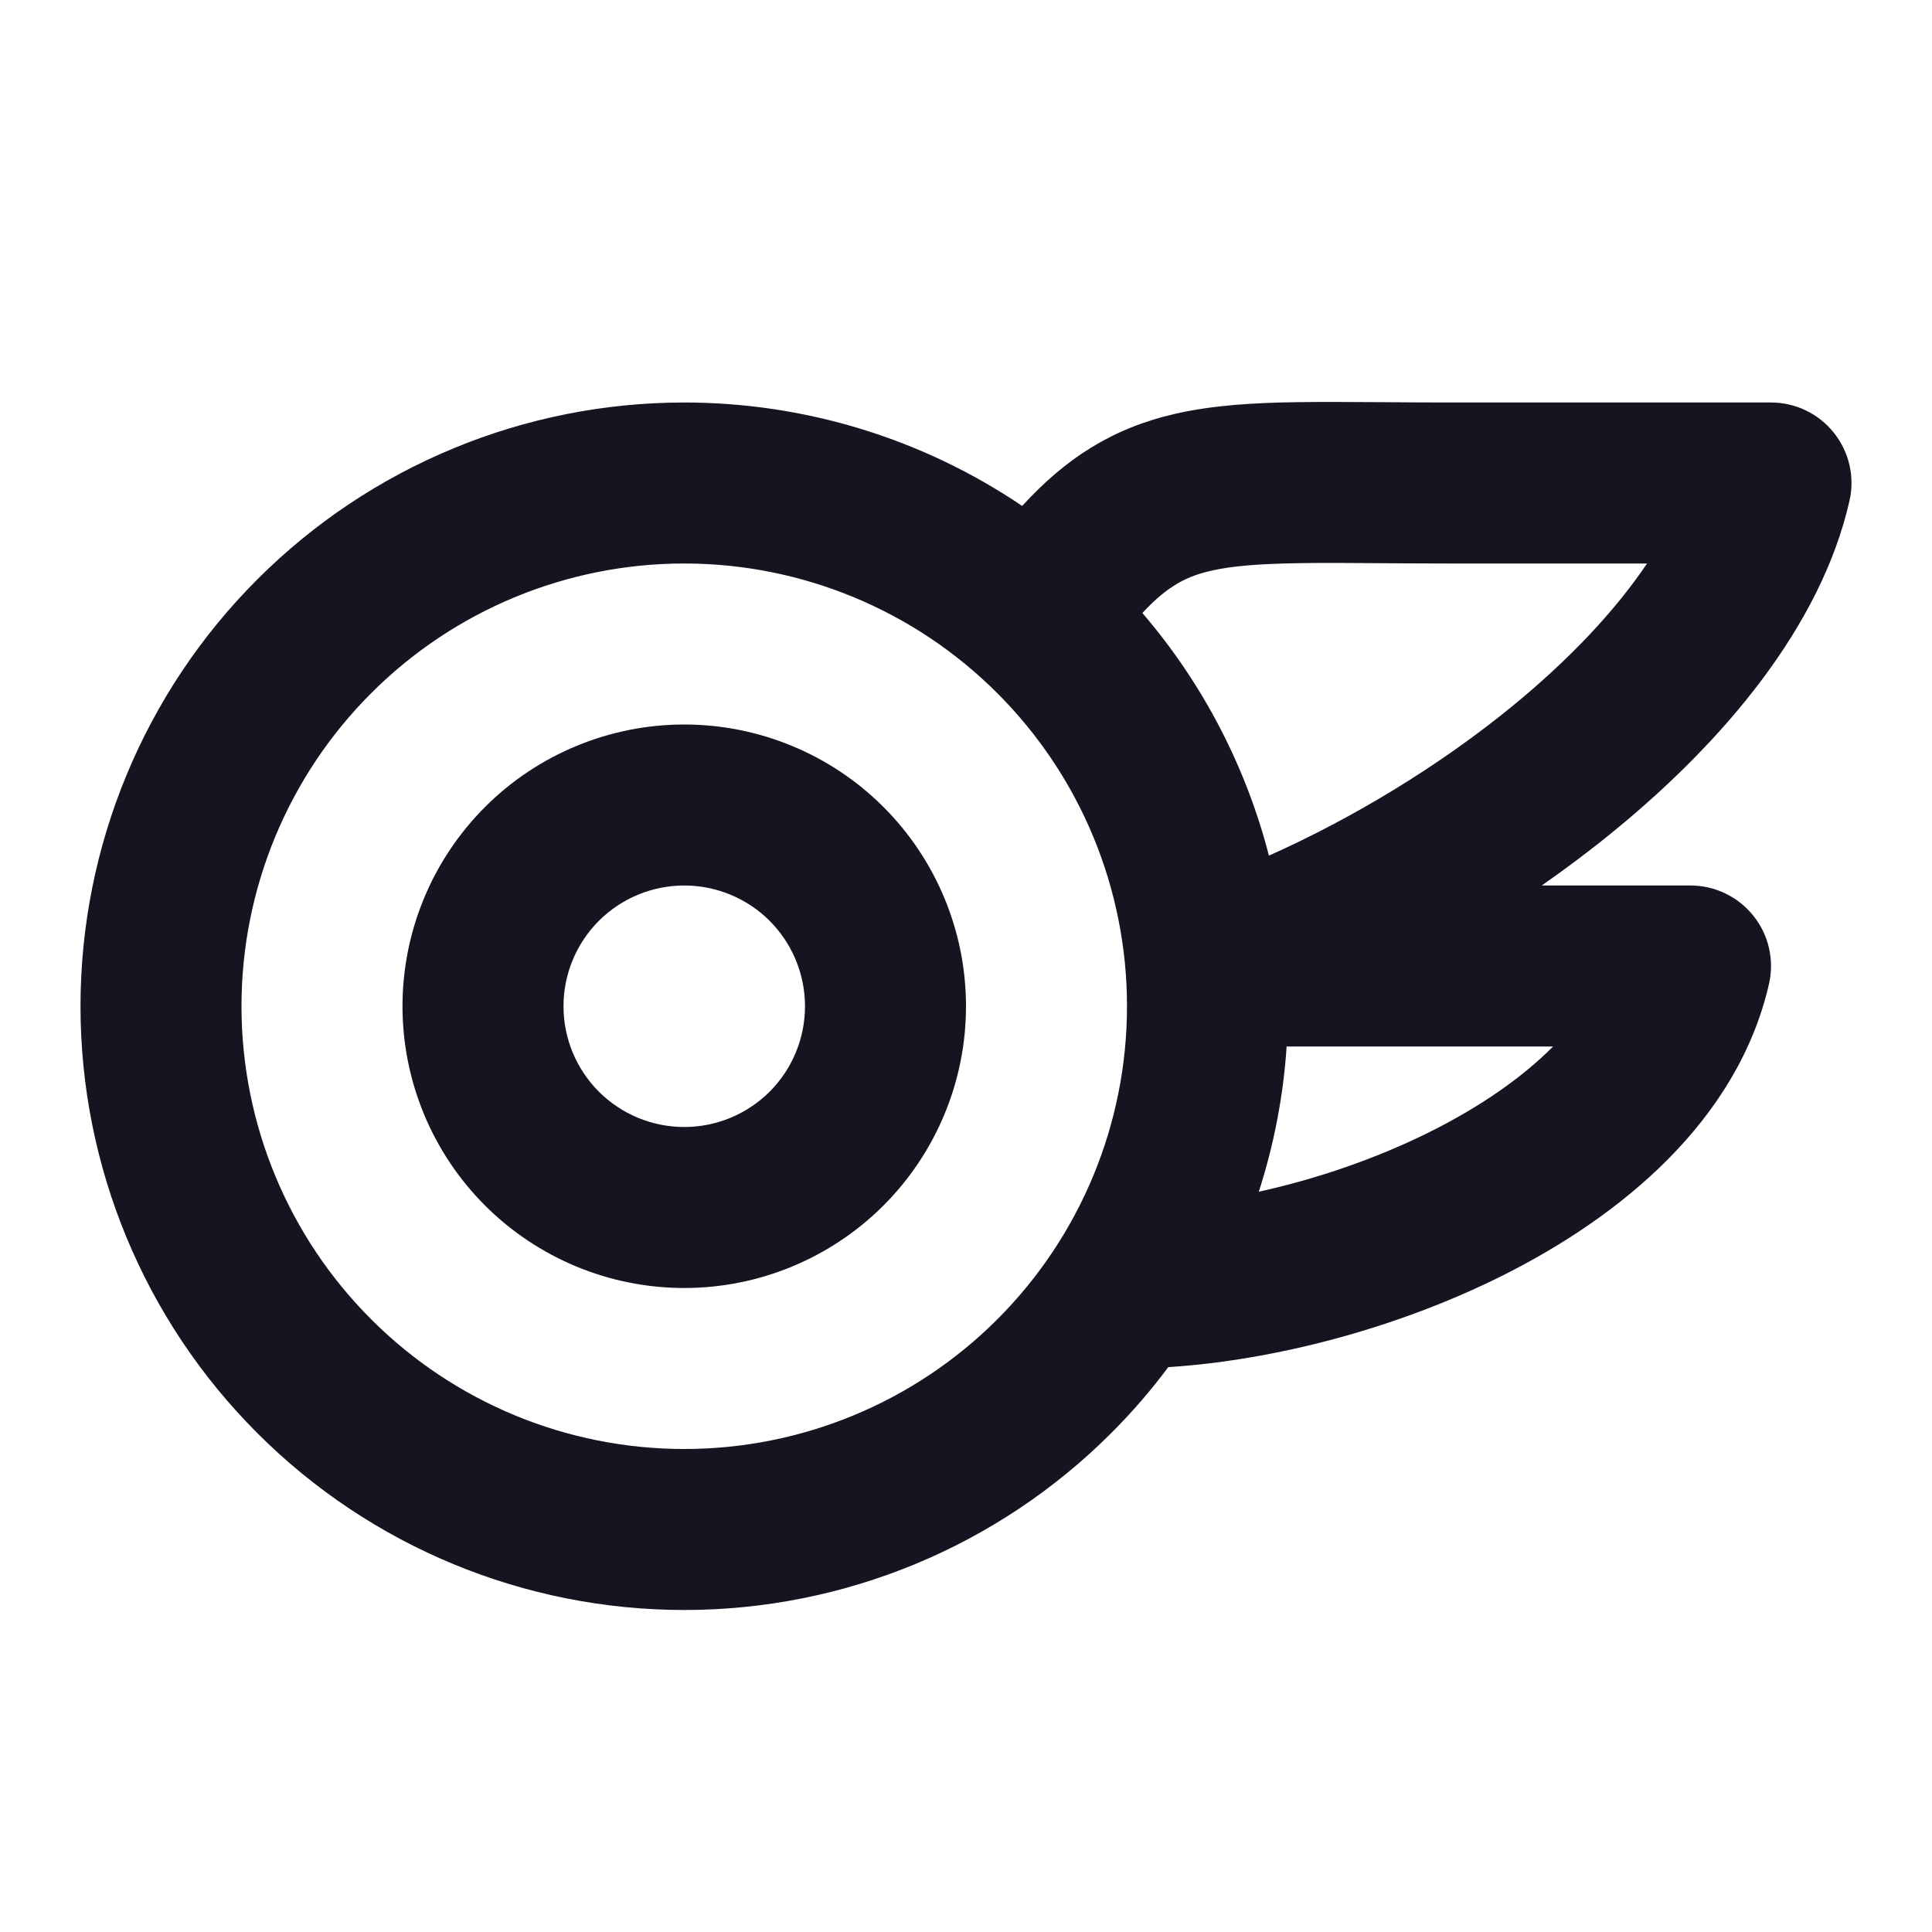
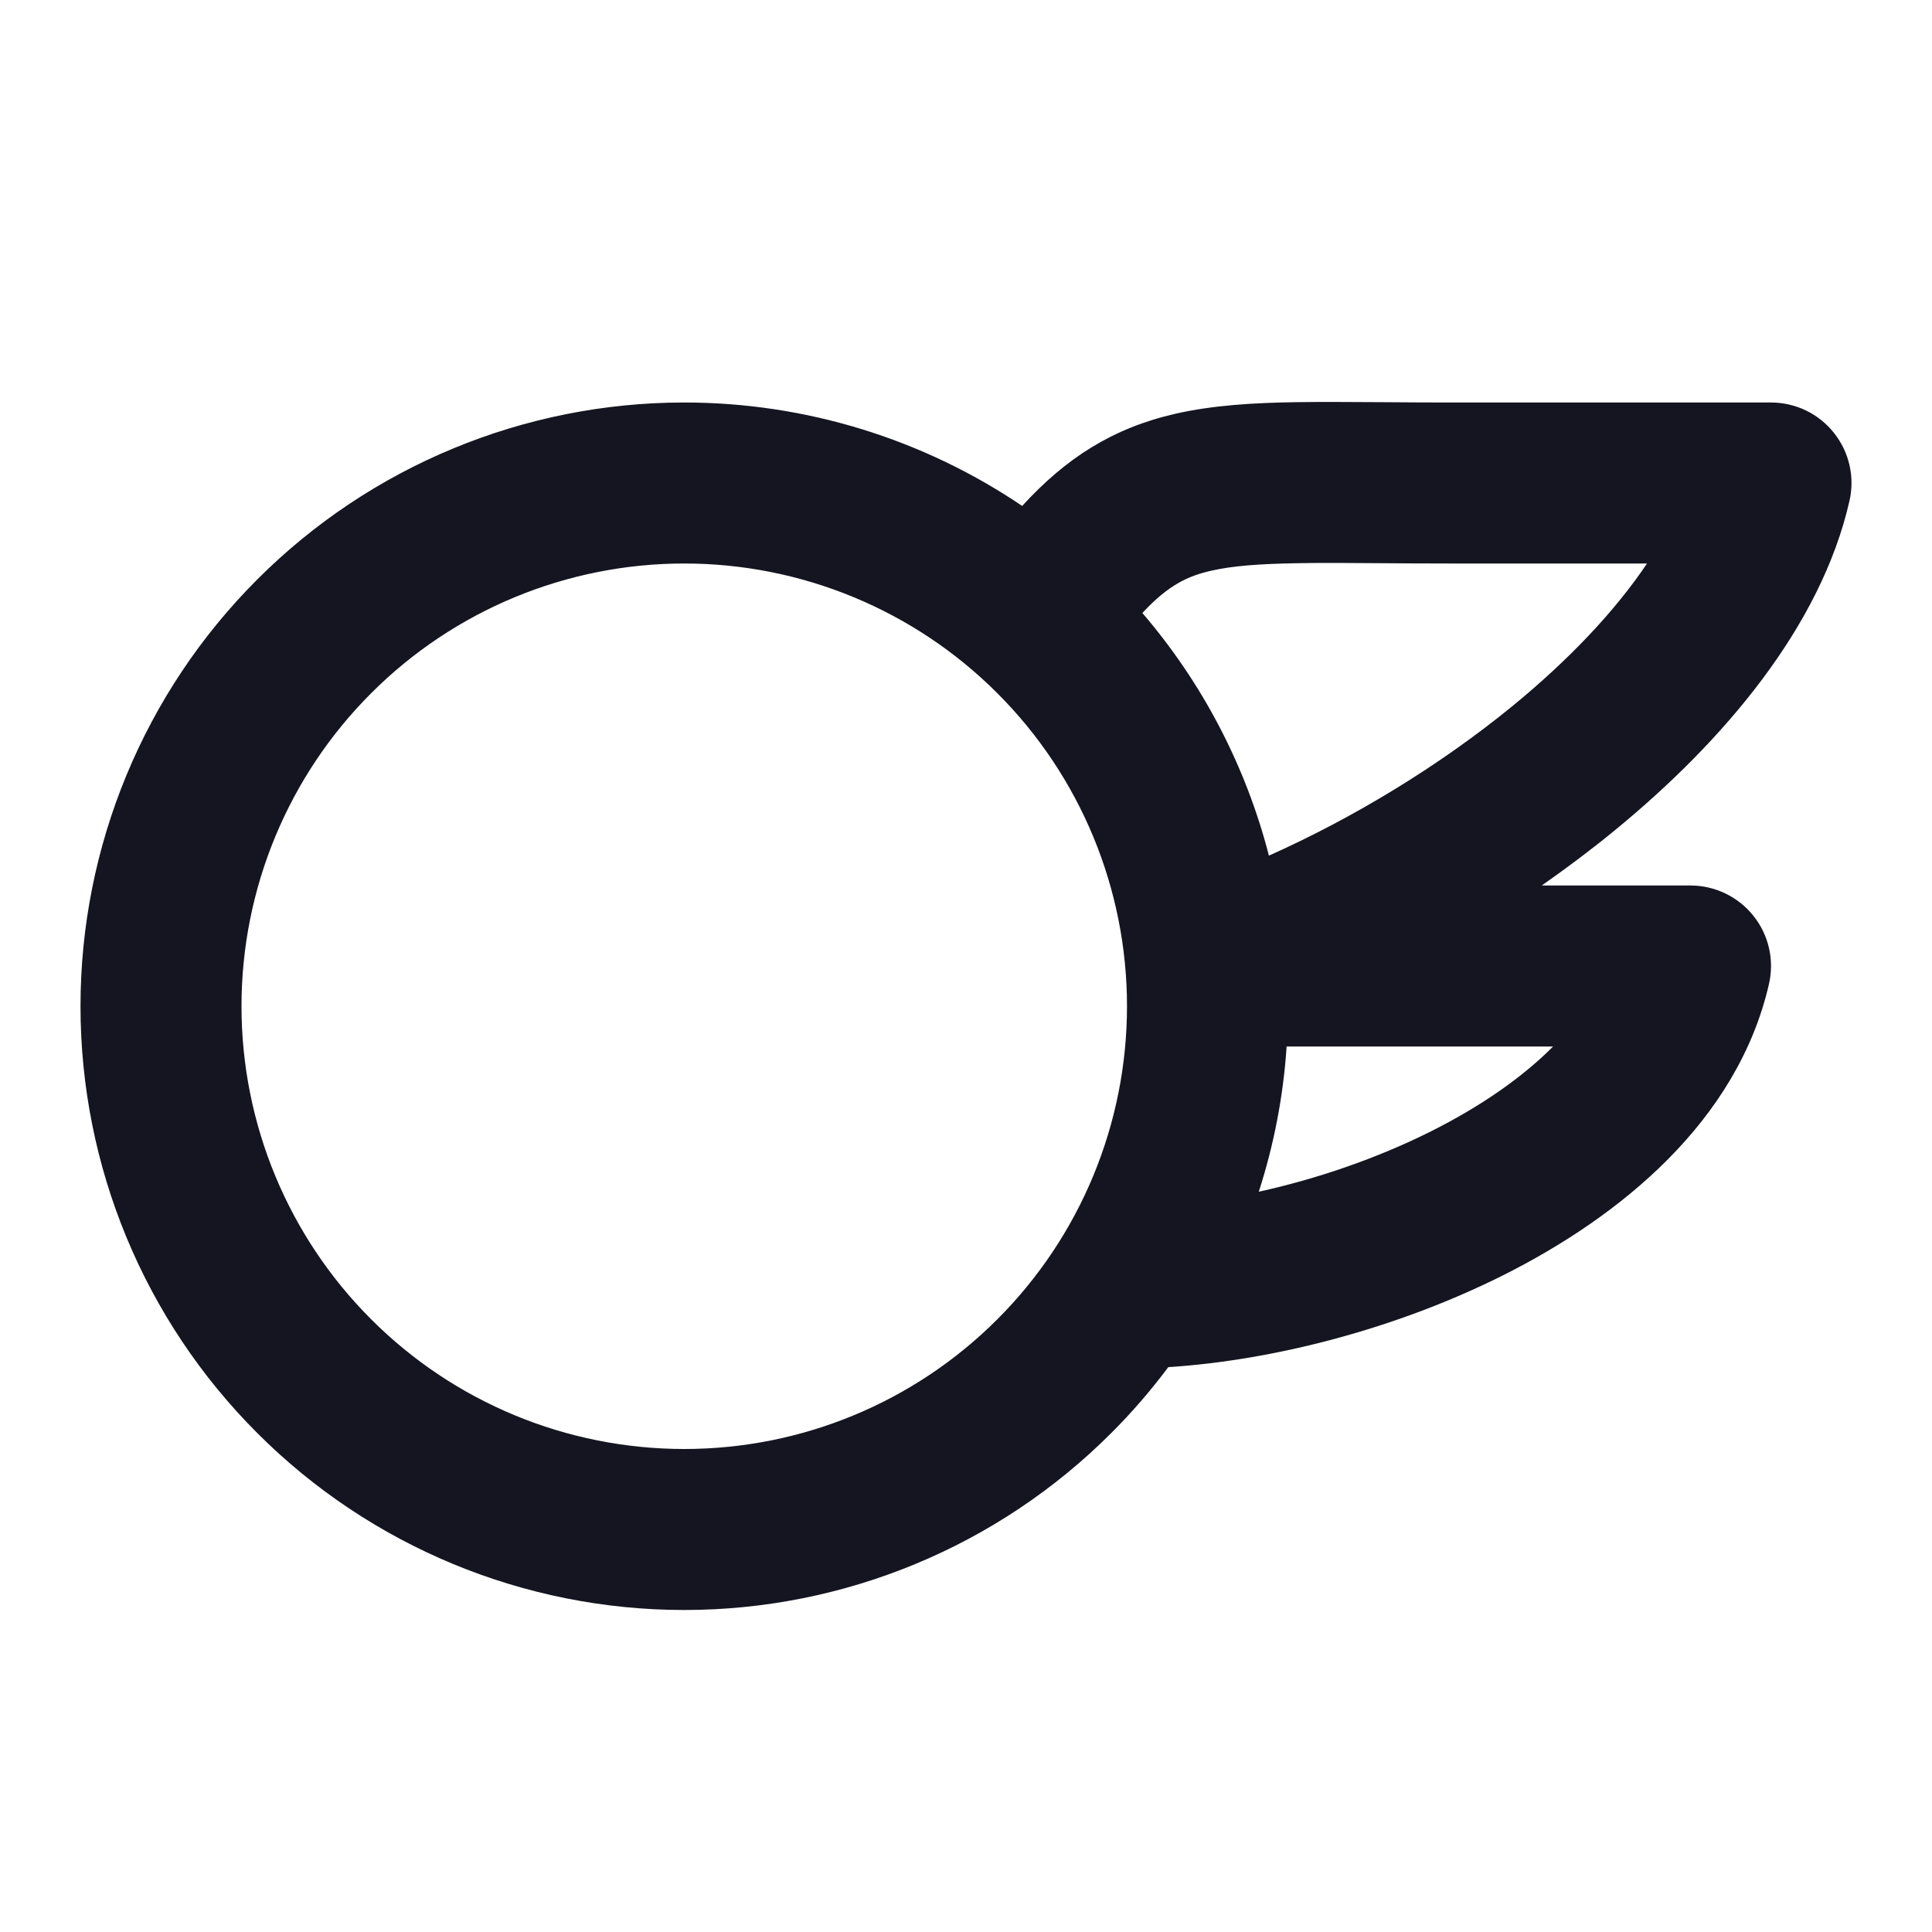
<svg xmlns="http://www.w3.org/2000/svg" width="24" height="24" fill="none" viewBox="0 0 24 24" id="onlyfans">
-   <path fill="#141520" fill-rule="evenodd" d="M6.025 10.025C6.681 9.369 7.572 9 8.5 9C9.428 9 10.319 9.369 10.975 10.025C11.631 10.681 12 11.572 12 12.5C12 13.428 11.631 14.319 10.975 14.975C10.319 15.631 9.428 16 8.5 16C7.572 16 6.681 15.631 6.025 14.975C5.369 14.319 5 13.428 5 12.5C5 11.572 5.369 10.681 6.025 10.025ZM8.5 11C8.102 11 7.721 11.158 7.439 11.439C7.158 11.721 7 12.102 7 12.5C7 12.898 7.158 13.279 7.439 13.561C7.721 13.842 8.102 14 8.5 14C8.898 14 9.279 13.842 9.561 13.561C9.842 13.279 10 12.898 10 12.5C10 12.102 9.842 11.721 9.561 11.439C9.279 11.158 8.898 11 8.5 11Z" clip-rule="evenodd" />
  <path fill="#141520" fill-rule="evenodd" d="M18 5C17.714 5 17.439 4.998 17.178 4.996C16.779 4.994 16.414 4.991 16.098 4.996C15.567 5.004 15.068 5.034 14.605 5.139C13.818 5.318 13.238 5.694 12.698 6.285C11.467 5.453 10.007 5 8.5 5C6.511 5 4.603 5.79 3.197 7.197C1.79 8.603 1 10.511 1 12.5C1 14.489 1.79 16.397 3.197 17.803C4.603 19.21 6.511 20 8.5 20C10.489 20 12.397 19.21 13.803 17.803C14.061 17.546 14.297 17.272 14.513 16.983C15.824 16.899 17.348 16.505 18.668 15.844C20.132 15.111 21.585 13.924 21.975 12.223C22.043 11.926 21.972 11.615 21.782 11.377C21.592 11.139 21.304 11 21 11H19.152C19.461 10.784 19.761 10.559 20.048 10.324C21.418 9.204 22.622 7.777 22.975 6.221C23.043 5.925 22.971 5.614 22.781 5.376C22.592 5.138 22.304 5 22 5H18ZM15.637 14.804C16.35 14.647 17.094 14.395 17.772 14.056C18.4 13.741 18.912 13.383 19.293 13H15.983C15.942 13.617 15.825 14.223 15.637 14.804ZM15.763 10.629C16.817 10.158 17.88 9.513 18.782 8.776C19.499 8.19 20.068 7.583 20.46 7H18C17.676 7 17.388 6.998 17.126 6.996C16.751 6.993 16.429 6.991 16.13 6.996C15.633 7.004 15.303 7.031 15.049 7.089C14.757 7.155 14.513 7.267 14.191 7.615C14.942 8.49 15.478 9.523 15.763 10.629ZM8.5 7C7.041 7 5.642 7.579 4.611 8.611C3.579 9.642 3 11.041 3 12.5C3 13.959 3.579 15.358 4.611 16.389C5.642 17.421 7.041 18 8.5 18C9.959 18 11.358 17.421 12.389 16.389C13.421 15.358 14 13.959 14 12.5C14 11.041 13.421 9.642 12.389 8.611C11.358 7.579 9.959 7 8.5 7Z" clip-rule="evenodd" />
</svg>